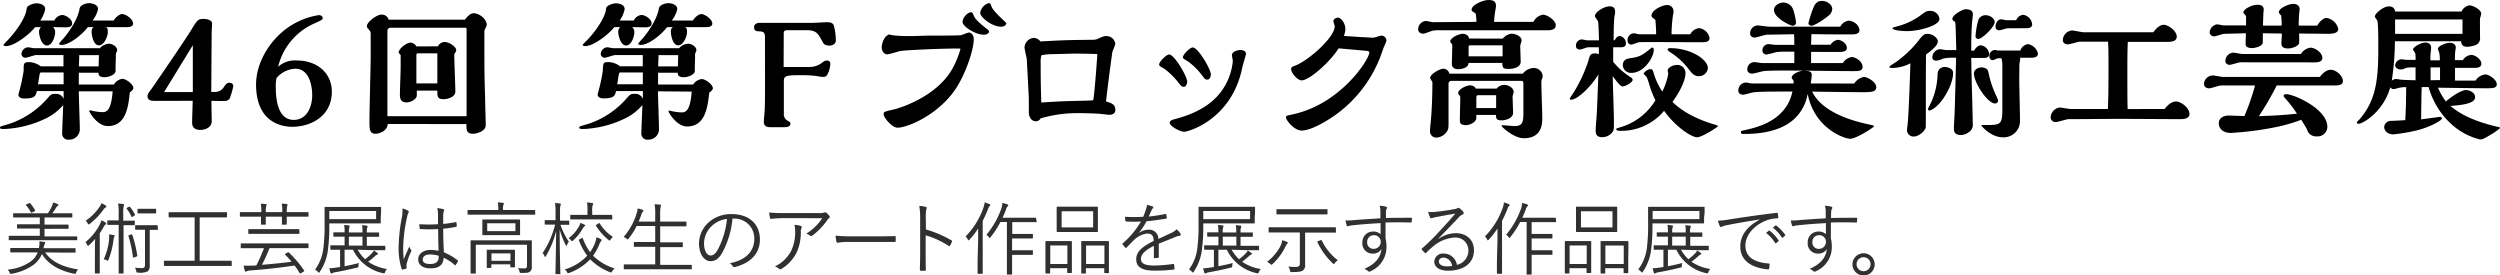
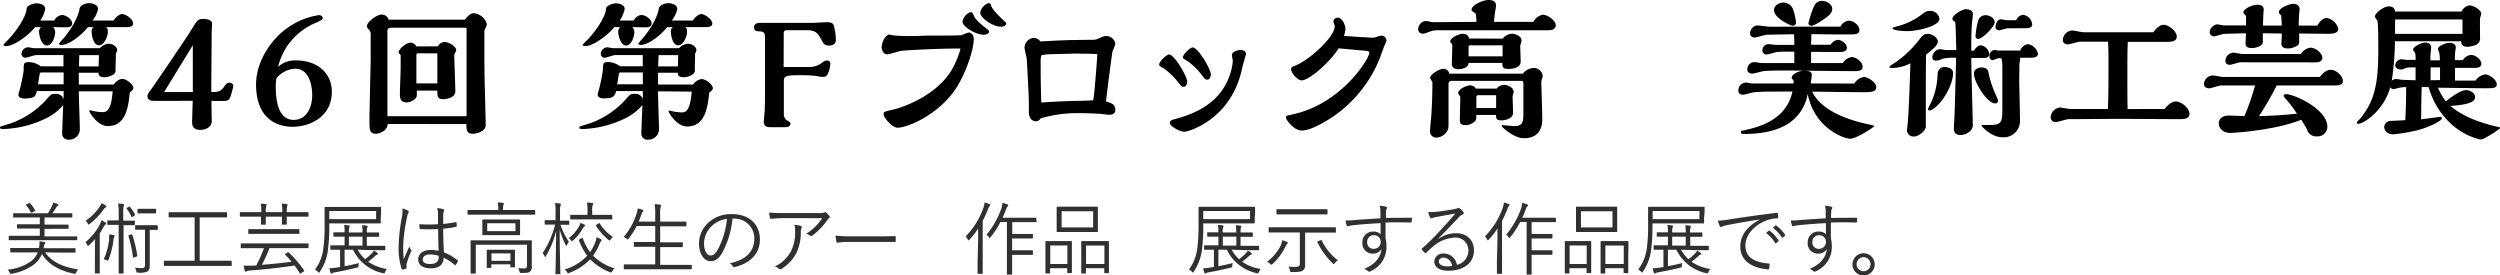
<svg xmlns="http://www.w3.org/2000/svg" viewBox="0 0 634.52 69.85">
  <defs>
    <style>.cls-1{fill:#303030;}</style>
  </defs>
  <g id="レイヤー_2" data-name="レイヤー 2">
    <g id="レイヤー_1-2" data-name="レイヤー 1">
      <path d="M20,23.18c0,1.4.26,8.17.26,9.72a2.68,2.68,0,0,1-2.73,2.55,1.53,1.53,0,0,1-1.75-1.6c0-1,.23-6,.26-7.18a13.39,13.39,0,0,1-4.56,3.46A26.63,26.63,0,0,1,.91,32.75c-.19,0-.91,0-.91-.3S.3,32,.46,32c.34-.11,2.09-.61,2.47-.76a22.32,22.32,0,0,0,8.7-5.81c1.36-1.56,1.4-1.6,2.43-1.6a2,2,0,0,1,2.09,1.29v-2c-2.55,0-4.75,0-6.8,0C9.08,24.35,8.85,25,6.19,25c-1.14,0-1.52-.5-1.52-1a1.64,1.64,0,0,1,.12-.46A46,46,0,0,0,6,18C6,16,6,15.77,7.49,15.77a5.09,5.09,0,0,1,2.84,1.06h5.78c0-1.14,0-1.82,0-2.85l-7,0c-.38,0-2.24.68-2.66.68a1,1,0,0,1-1-.95A1.77,1.77,0,0,1,7.18,12c.19,0,1.18.23,1.41.23H25.34a3.48,3.48,0,0,1,2.24-1.14c.84,0,2.17.65,2.17,1.71,0,0-.3.76-.34.88s0,.15,0,.64c0,.08-.08,2.43-.08,2.89V18c0,1-1.78,1.6-2.81,1.6-1.4,0-1.52-.61-1.52-1.14H20v3h8.89A3.16,3.16,0,0,1,31,20c1,0,2.85,1.4,2.85,2.35,0,.19-.15.57-.91,1.1C32.56,27.51,31.8,32,27.36,32c-2.06,0-3.8-2.13-4.53-3.42,0-.08-.19-.3-.19-.38S22.72,28,23,28a12.18,12.18,0,0,0,3,.46c.91,0,2.21-.15,2.59-5.28ZM13.45,6.88A1.69,1.69,0,0,1,14,8.21c0,.91-.68,3.34-2.09,3.34s-2-2.58-2-3.49a1.65,1.65,0,0,1,.49-1.18H8.93c-1.6,2-5.32,4.82-7.41,4.82-.19,0-.65-.07-.65-.34a14.84,14.84,0,0,1,1.07-1.14c3.27-3.46,4.6-6.5,4.75-7.52.11-.76.15-1,.64-1.26A4,4,0,0,1,9.27.84c.49,0,2.2.19,2.2,1.48a7.68,7.68,0,0,1-1.25,2.89h3.57A2.48,2.48,0,0,1,15.73,3.8c.91,0,2.58,1,2.58,2.13s-1.44,1-1.9,1Zm2.7,14.51v-3l-5.66,0a.44.44,0,0,0-.35.15c-.07.12-.34,1.86-.49,2.85ZM26.82,6.88c.54.26.54.57.54,1.37s-.84,3.26-2.25,3.26-1.86-2.58-1.86-3.45c0-.16,0-1,.61-1.18H22.3c-1.52,2-4.75,4.52-6.65,4.52-.11,0-.68,0-.68-.31a11,11,0,0,1,1.14-1.33c3.61-4.33,4-7.18,4.06-7.37C20.21,1.14,22.08.8,22.64.8s2.25.3,2.25,1.48a7.1,7.1,0,0,1-1.41,2.93h5.36c.45-.73,1.4-1.64,2.16-1.64.92,0,2.78,1.26,2.78,2.4,0,.91-1.22.91-1.67.91ZM25.11,14h-5c0,1.45-.08,1.9-.08,2.85h5Z" />
      <path d="M53.62,23.33h.83A2.64,2.64,0,0,0,56.88,22c.46-.65.73-1,1.33-1s1,.3,1,.91a21.11,21.11,0,0,1-.87,3,1.3,1.3,0,0,1-1.07.69c-.53.07-3,0-3.61,0,0,.8.08,5,.08,5.13,0,1.56-1.56,2.24-2.89,2.24-2.09,0-2.09-1.41-2.09-2s.12-4.21.15-5.39c-2.24,0-9.57.07-10.1,0-.34,0-1.37-.12-1.37-1.14,0-.42.19-.84,1-1.86.27-.38,8.36-12.12,10.26-15.24,1.37-2.24,1.56-2.54,3-2.54.72,0,2.13.26,2.13,1.17,0,.19-.11,2-.11,2.36ZM48.94,11.47l-7.29,11.9h7.29Z" />
      <path d="M75.33,15.35c5.09,0,8.89,3.12,8.89,7.94,0,6.23-5.36,8.89-10.07,8.89-2.28,0-9.16-.83-9.16-10.75,0-4.64,2.43-9,5.05-11.78A18.67,18.67,0,0,1,80.91,3.84c.8,0,1,.53,1,.8s-.23.49-2.32,1.4a16.1,16.1,0,0,0-9,10.91A6.34,6.34,0,0,1,75.33,15.35ZM70,22.19c0,3,.5,8.24,4.56,8.24,3,0,4.68-2.81,4.68-6.34,0-1.79-.53-6.65-4.3-6.65a6.63,6.63,0,0,0-4.75,2.36A9.69,9.69,0,0,0,70,22.19Z" />
      <path d="M118,5c.53-.73,1.37-1.64,2.16-1.64,1.6,0,3.39,1.56,3.39,3,0,.22-.61,1.21-.61,1.48,0,.76,0,3,0,3.26,0,5.63,0,7.76.19,14,0,1.06.15,5.73.15,6.68,0,1.56-2.32,2.17-3.23,2.17-1.67,0-1.67-1-1.67-2.47H98.41c-.15,2-2.54,2.47-3,2.47-1.64,0-1.64-1.06-1.64-3.46,0-2.16.27-12.8.31-15.2,0-1.93,0-4.67,0-6.46a1.56,1.56,0,0,0-.27-1.1c-.61-.68-.68-.76-.68-1.1,0-1.06,2.5-2.92,3.64-2.92A1.78,1.78,0,0,1,98.64,5Zm.42,24.5v-16c0-.8,0-4.79,0-5.66,0-.69,0-.8-.38-.8H99.06a.77.77,0,0,0-.73.83c0,1.52,0,11.48,0,13.87v4.56c0,2,0,2.58,0,3.19Zm-7.26-17.74a1.9,1.9,0,0,1,1.71-1.1c1.14,0,2.92,1.21,2.92,2.05a1,1,0,0,1-.19.57c-.26.38-.3.42-.3.76,0,1.29.27,7.75.27,9.19s-2,1.94-3,1.94C111,25.19,111,24.43,111,23h-5.21V24.2c0,1-1.63,1.79-2.54,1.79-1.75,0-1.75-1.22-1.75-2.21s.19-5.69.19-6.76V14.17c0-.19,0-.23-.12-.34-.34-.34-.38-.38-.38-.53,0-.91,1.94-2.47,3-2.47a1.69,1.69,0,0,1,1.48.95ZM111,21.16V13.53h-4.87a.4.4,0,0,0-.45.38v7.25Z" />
      <path d="M167,23.18c0,1.4.26,8.17.26,9.72a2.68,2.68,0,0,1-2.73,2.55,1.53,1.53,0,0,1-1.75-1.6c0-1,.23-6,.27-7.18a13.59,13.59,0,0,1-4.56,3.46,26.66,26.66,0,0,1-10.56,2.62c-.19,0-.92,0-.92-.3s.31-.42.46-.46c.34-.11,2.09-.61,2.47-.76a22.32,22.32,0,0,0,8.7-5.81c1.37-1.56,1.41-1.6,2.43-1.6a2,2,0,0,1,2.09,1.29v-2c-2.54,0-4.75,0-6.8,0-.27,1.17-.49,1.86-3.15,1.86-1.14,0-1.52-.5-1.52-1a1.63,1.63,0,0,1,.11-.46A45.89,45.89,0,0,0,153,18c.07-2.05.07-2.24,1.52-2.24a5.12,5.12,0,0,1,2.85,1.06h5.77c0-1.14,0-1.82,0-2.85l-7,0c-.38,0-2.24.68-2.66.68a1,1,0,0,1-1-.95A1.76,1.76,0,0,1,154.19,12c.19,0,1.18.23,1.41.23h16.76a3.45,3.45,0,0,1,2.24-1.14c.83,0,2.16.65,2.16,1.71,0,0-.3.76-.34.88s0,.15,0,.64c0,.08-.07,2.43-.07,2.89V18c0,1-1.79,1.6-2.81,1.6-1.41,0-1.52-.61-1.52-1.14h-5v3h8.89a3.17,3.17,0,0,1,2.17-1.4c1,0,2.85,1.4,2.85,2.35,0,.19-.16.57-.92,1.1-.41,4.07-1.17,8.59-5.62,8.59-2.05,0-3.8-2.13-4.52-3.42a1.69,1.69,0,0,1-.19-.38c0-.15.07-.23.3-.23a12.43,12.43,0,0,0,3,.46c.91,0,2.2-.15,2.58-5.28Zm-6.54-16.3A1.69,1.69,0,0,1,161,8.21c0,.91-.68,3.34-2.09,3.34s-2-2.58-2-3.49a1.65,1.65,0,0,1,.49-1.18h-1.48c-1.59,2-5.32,4.82-7.41,4.82-.19,0-.64-.07-.64-.34A14.51,14.51,0,0,1,149,10.22c3.27-3.46,4.6-6.5,4.75-7.52.11-.76.15-1,.65-1.26a4,4,0,0,1,1.93-.6c.5,0,2.21.19,2.21,1.48a7.55,7.55,0,0,1-1.26,2.89h3.58a2.45,2.45,0,0,1,1.93-1.41c.92,0,2.59,1,2.59,2.13s-1.45,1-1.9,1Zm2.7,14.51v-3l-5.66,0a.42.42,0,0,0-.34.15c-.08.12-.34,1.86-.5,2.85ZM173.84,6.88c.53.26.53.57.53,1.37s-.84,3.26-2.24,3.26-1.86-2.58-1.86-3.45c0-.16,0-1,.6-1.18h-1.55c-1.52,2-4.75,4.52-6.65,4.52-.12,0-.69,0-.69-.31a11,11,0,0,1,1.14-1.33c3.61-4.33,4-7.18,4.07-7.37,0-1.25,1.9-1.59,2.47-1.59s2.24.3,2.24,1.48a7,7,0,0,1-1.41,2.93h5.36c.46-.73,1.41-1.64,2.17-1.64s2.77,1.26,2.77,2.4c0,.91-1.21.91-1.67.91ZM172.13,14h-5c0,1.45-.07,1.9-.07,2.85h5Z" />
      <path d="M198.89,17c1,0,5.51,0,6.53,0a5.21,5.21,0,0,0,3-.91c.8-.61,1-.72,1.44-.72a.78.78,0,0,1,.88.87,6.35,6.35,0,0,1-.8,2.78,1.09,1.09,0,0,1-1.07.49,5.93,5.93,0,0,1-1.44-.19,27.66,27.66,0,0,0-4-.23c-3.26,0-4.48,0-4.48,1.33v8.36a1.89,1.89,0,0,0,.76,1.75c.87.49.91.53.91.84,0,.87-1.06.91-1.52.91h-3.65c-1,0-1.59-.38-1.59-1.41,0-.42.23-2.54.23-3,.11-2.36.07-6.54.07-17.71,0-1.67,0-2.12-1.36-2.2-.84,0-1.41-.15-1.41-1.06s.95-1.07,1.21-1.1c.5,0,5.93,0,7,0h6.65c.53,0,3-.16,3.61-.16,1,0,1.48.19,1.75.76a14.79,14.79,0,0,1,.53,3.8c0,1.1-1,1.37-1.63,1.37-1.07,0-1.45-.38-1.71-.91-1.18-2.2-1.6-3-4.14-3h-4.9c-.54,0-.84.23-.84.72Z" />
      <path d="M231.42,9.16c.68,0,3.57-.12,4.18-.12,1.52,0,7.67,0,8.4-.11a16.65,16.65,0,0,1,1.86-.68c.76,0,1.29.75,1.29,1.67,0,2.73-1.94,8.32-4.18,12C238.6,29,230.36,32.41,227.81,32.41c-1.44,0-3.53-2.62-3.53-3.34s0-.69,2.73-1.33c2.17-.54,10.79-3.46,14.67-10.22a23.69,23.69,0,0,0,2.09-5.06c0-.15-.27-.15-.31-.15-4.86,0-13,.38-14.74.61-.57.07-3,.87-3.53.87-.91,0-1.41-1-1.41-1.75s.46-2.81,1.9-3.3C226.79,9.16,230,9.16,231.42,9.16Zm18.31-.35c-2.28,0-5.43-2.16-5.43-3.22s1.25-2.47,2.13-2.47c.34,0,.34,0,.8,1,.22.54.83,1.3,2.88,2.93.69.53.92.68.92,1S250.53,8.81,249.73,8.81Zm1.26-8c.38,0,.45.23.64.8.38,1,1.87,2.39,3,3.49.27.23.76.69.76.84,0,.46-.6.84-1.25.84-2.43,0-5.36-2.44-5.36-3.5A3.14,3.14,0,0,1,251,.76Z" />
      <path d="M283.09,27.93c0,1-1,1.21-1.44,1.21s-2.17-.23-2.55-.26c-2.81-.16-4.59-.16-5.31-.16a32.66,32.66,0,0,0-9.69,1.33,1.33,1.33,0,0,1-1.22.73c-1.1,0-1.75-1.11-1.75-2.25,0-2.09,0-3.8-.07-4.9-.08-1.44-.42-8.36-.46-8.66-.07-.49-.57-2.51-.57-2.93a2.58,2.58,0,0,1,2.39-2.43,2.26,2.26,0,0,1,1.64.91c5.55-.3,6.19-.34,11.93-.41,1.9,0,2.09,0,2.73-.31,1.33-.57,1.49-.64,2-.64a2.26,2.26,0,0,1,2.36,2,20,20,0,0,1-.76,2c0,.12-1,7.15-1.6,12.58C282.18,26.22,283.09,26.48,283.09,27.93ZM273.44,13.6c-1.29,0-4.82.12-6.42.15a13.84,13.84,0,0,0-2.69.27,5.72,5.72,0,0,0-.2,2c0,3,0,4.87.16,10,5.09-.34,6.46-.34,8.93-.42,1.44,0,4.21-.11,4.21-.15.27-.12,1.07-11.13,1.07-11.48a.27.27,0,0,0-.12-.26c-.07,0-2.28-.08-3.3-.08Z" />
-       <path d="M295.5,17.44c-1.17-.65-1.29-.72-1.29-1.1,0-.72,1.86-2.51,2.51-2.51,1.37,0,4.6,5.62,4.6,6.88,0,.38-.19,1.33-.88,1.33-.49,0-.6-.16-1.25-.95A18.22,18.22,0,0,0,295.5,17.44Zm14.4,5.85a15.36,15.36,0,0,0,3-7.79c0-.23-.23-1.29-.23-1.52,0-.8,1.29-1.29,2.2-1.29.72,0,1.37.3,1.37,1.06,0,.08-.91,3.08-1,3.69-2.77,12.92-13.6,16-14.66,16s-3.69-1.4-3.69-2.28c0-.38.42-.68.8-.79,1.18-.31,1.29-.35,2.51-.73C305.31,28,308.19,25.57,309.9,23.29Zm-8.39-7.71c-.91-.53-1.29-.76-1.29-1,0-.76,1.82-2.54,2.5-2.54,1.37,0,4.6,5.54,4.6,6.84,0,.19-.08,1.33-.91,1.33-.46,0-.61-.16-1.22-.95A16.86,16.86,0,0,0,301.51,15.58Z" />
+       <path d="M295.5,17.44c-1.17-.65-1.29-.72-1.29-1.1,0-.72,1.86-2.51,2.51-2.51,1.37,0,4.6,5.62,4.6,6.88,0,.38-.19,1.33-.88,1.33-.49,0-.6-.16-1.25-.95A18.22,18.22,0,0,0,295.5,17.44Zm14.4,5.85a15.36,15.36,0,0,0,3-7.79c0-.23-.23-1.29-.23-1.52,0-.8,1.29-1.29,2.2-1.29.72,0,1.37.3,1.37,1.06,0,.08-.91,3.08-1,3.69-2.77,12.92-13.6,16-14.66,16s-3.69-1.4-3.69-2.28c0-.38.42-.68.8-.79,1.18-.31,1.29-.35,2.51-.73C305.31,28,308.19,25.57,309.9,23.29Zm-8.39-7.71c-.91-.53-1.29-.76-1.29-1,0-.76,1.82-2.54,2.5-2.54,1.37,0,4.6,5.54,4.6,6.84,0,.19-.08,1.33-.91,1.33-.46,0-.61-.16-1.22-.95A16.86,16.86,0,0,0,301.51,15.58" />
      <path d="M345.52,9.42c.8,0,2.32.15,3,.15.34,0,1.78-.53,2.12-.53a1.3,1.3,0,0,1,1.26,1.29,9.26,9.26,0,0,1-.61,1.45c-.19.53-1,2.81-1.18,3.23a32.58,32.58,0,0,1-11.66,14.51c-.5.34-5.28,3.61-8.06,3.61-2,0-4-2.73-4-3.27s.07-.45,2.05-.91c12.08-2.77,19.11-14,19.11-15.61,0-.35-.46-.42-1-.46l-6.8-.61c-2.09,3.38-7.41,8.13-9.39,8.13-1.06,0-2.66-1.9-2.66-2.85,0-.49.19-.57,1.07-.91,3.57-1.4,10-7.26,10-9.95,0-.23-.34-1.1-.34-1.26,0-.6.68-.95,1.1-.95,1,0,1.94,1.64,1.94,2.85a5.59,5.59,0,0,1-.38,1.79Z" />
      <path d="M374.72,5.55c0-.53,0-.8-.15-1.94,0-.15-.08-.23-.31-.38-.61-.38-.76-.46-.76-.76,0-1.22,2.89-2.47,4.33-2.47,1.22,0,1.87.42,1.87,1.48a7.68,7.68,0,0,1-.12.88,27.85,27.85,0,0,0-.38,3.19c3.16,0,6.92,0,10,0a3.28,3.28,0,0,1,2.43-1.82c1,0,3.23,1.36,3.23,2.69,0,1.14-1.25,1.26-2.05,1.26l-15.58,0H365.6a10.6,10.6,0,0,0-1.79.08c-.38,0-2.12.79-2.54.79-.76,0-1.33-.38-1.33-1.14a2.14,2.14,0,0,1,2-2.09c.23,0,1.45.31,1.75.31ZM386.5,18.69a3.78,3.78,0,0,1,2.69-1.44,2.29,2.29,0,0,1,2.36,2,2.19,2.19,0,0,1-.11.6,2.55,2.55,0,0,0-.23,1.18c0,1.26.23,7.52.23,9,0,1.21,0,5.05-4.68,5.05-2.54,0-5.62-2.85-5.62-3.11s.11-.19.27-.19c.41,0,2.54.22,3,.22,2,0,2.24-1,2.24-3.3V21.16c0-.38-.16-.64-.54-.64H368.3a.7.7,0,0,0-.65.64c0,.23,0,9.12,0,9.84,0,1.52,0,1.83-.57,2.59a3.35,3.35,0,0,1-2.43,1.33,1.58,1.58,0,0,1-1.71-1.56c0-.61.31-3.5.34-4.18.16-2.28.27-5.36.27-7.64a4.57,4.57,0,0,0,0-.64c0-.19-.57-.91-.57-1.1,0-1,2.47-2.36,3.38-2.36a1.57,1.57,0,0,1,1.49,1.25ZM381.41,9.8a3.3,3.3,0,0,1,2.31-1.25c.73,0,2.47.57,2.47,1.71,0,.23-.34,1.18-.34,1.4,0,.57.11,3.35.11,4,0,1.41-1.78,1.83-3,1.83-1.55,0-1.59-.31-1.67-1.52h-8.55c-.07,1.21-1.59,1.59-2.7,1.59-.75,0-1.55-.34-1.55-1.33,0-.26.11-3.95.11-4.56,0-.3,0-.38-.15-.57s-.38-.41-.38-.53c0-1,2.24-2,3.19-2,.08,0,1.41,0,1.6,1.21Zm-1.56,12.69a2.58,2.58,0,0,1,1.94-.95c.87,0,2.39.65,2.39,1.79,0,.15-.27,1-.27,1.14,0,.57.12,3.49.12,4.18,0,1.56-2.28,1.9-2.89,1.9-1.37,0-1.44-.5-1.44-1.37h-5v.72c0,1.18-1.75,1.86-2.62,1.86-1.56,0-1.56-.68-1.56-1.29,0-.8.11-4.79.11-5.7a.56.56,0,0,0-.15-.45c-.34-.5-.38-.54-.38-.73,0-.94,2.13-1.93,3-1.93.15,0,1.18.07,1.44.83Zm1.52-8.2V11.51h-8.21c-.23,0-.42.08-.42.34v2.44Zm-1.64,13.14c0-1.56,0-2.32,0-3.27h-4.6c-.27,0-.42.27-.42.54v2.73Z" />
-       <path d="M409.44,15.69a18.75,18.75,0,0,0,4.56,4c.38.27.38.53.38.57,0,.65-1.86,1.67-2.5,1.67s-1.34-1-2.55-2.58c0,1.63.3,9.72.3,11.55s0,2.16-.45,2.73a3.25,3.25,0,0,1-2.55,1.18c-1.63,0-1.63-1.06-1.63-1.78s.23-3.35.26-4c.08-1.29.12-2.16.42-10.14-2,3.31-5.39,6.42-6.91,6.42-.23,0-.35-.11-.35-.3a3.94,3.94,0,0,1,.38-.61,36.22,36.22,0,0,0,4.3-8.85c.45-1.6.53-2,1.86-2,.11,0,.68.15.84.19V12h-2.74c-.3,0-1.71.57-2,.57-.61,0-1.07-.27-1.07-.92A1.56,1.56,0,0,1,401.46,10c.19,0,1.14.23,1.37.23h3c0-.91-.12-4.37-.23-4.82-.08-.19-.8-1.07-.8-1.3,0-1.06,2.32-2.5,3.72-2.5,1.1,0,1.41.57,1.41,1.44a4.31,4.31,0,0,1-.15,1c-.19.79-.23,5.31-.23,6.15h.3c.31-.65.76-1.06,1.22-1.06A1.86,1.86,0,0,1,412.67,11c0,.83-.61,1-1.29,1h-1.94ZM434.82,31.5c.54.15,1.22.38,1.22.53s-4,2.81-5.32,2.81-5.36-2.51-8.36-6.72a14.17,14.17,0,0,1-10.83,5.09c-.3,0-1.33,0-1.33-.38,0-.23.12-.23,1.18-.57a15.5,15.5,0,0,0,8.78-6.8,23.88,23.88,0,0,1-1.64-4.3c-.11-.34-.3-.95-.53-1.48,0-.19-.8-.8-.8-1,0-.34,1.11-1.14,1.68-1.14s.68.46.79.8a16.56,16.56,0,0,0,2.25,4.9,16.92,16.92,0,0,0,1.51-4.48c0-.11-.15-.72-.15-.84,0-.83,1.45-1.44,2.32-1.44a2.07,2.07,0,0,1,2.2,2.09c0,1.41-.83,3.84-3.3,7.29C428.06,29.45,433.57,31.12,434.82,31.5ZM419.4,12.08c.34,0,.34.46.34.61,0,1.82-2.43,5.81-5.7,5.81a2.06,2.06,0,0,1-2.16-1.9c0-1.63,1.32-1.74,2.12-1.86,2.32-.34,2.89-.8,5-2.47A.5.5,0,0,1,419.4,12.08ZM429,8.7a3,3,0,0,1,2.24-1.56,3.07,3.07,0,0,1,2.66,2.51c0,1-1.18,1.06-1.59,1.06h-3.39c-2.05,0-12.23-.07-12.84,0-.3,0-1.71.61-2,.61a1,1,0,0,1-1-1.1,1.71,1.71,0,0,1,1.64-1.78c.19,0,1.1.26,1.33.26h4.29c0-1.48-.15-3.27-.19-3.65-.08-.11-.61-.45-.72-.57a.66.66,0,0,1-.27-.53c0-1.33,2.66-2.66,3.88-2.66a1.56,1.56,0,0,1,1.71,1.64,3.45,3.45,0,0,1-.12.83,36.16,36.16,0,0,0-.38,4.94Zm2.24,10.64c-1.25,0-1.82-.72-2.58-1.71a17.74,17.74,0,0,0-4.18-4c-.84-.53-1.22-.84-1.22-1,0-.41.42-.41.69-.41,5,0,9.53,2.77,9.53,5.13A2.32,2.32,0,0,1,431.25,19.34Z" />
      <path d="M470.62,21.2a3.73,3.73,0,0,1,2.43-1.67c1,0,3.16,1.33,3.16,2.58s-1.3,1.29-3.5,1.29c-1.82,0-10.75-.11-12.77-.15,2.74,5.78,11.78,7.75,14.33,8.32,1.25.27,1.37.31,1.37.5s-4.45,3.15-6.08,3.15c-1.3,0-9-2.47-10.76-11.4a11.13,11.13,0,0,1-5,7.6C450,33.82,445.09,34,442.5,34c-.22,0-.64,0-.64-.42s.15-.34,1.56-.69c2.77-.64,10-2.39,11.51-9.65h-3.27c-1.25,0-5.24,0-6.53.19-.38,0-2.25.61-2.7.61-.27,0-1.22-.08-1.22-1a2,2,0,0,1,1.9-2.09c.23,0,1.33.23,1.6.23h10.52l0-.64c0-.12-.49-.65-.49-.8,0-.88,1.82-1.79,3.11-1.79s2,.23,2,1.07c0,.3-.23,1.82-.27,2.16ZM467.73,16A3.19,3.19,0,0,1,470,14.48c1,0,2.74,1.14,2.74,2.47,0,1.1-1,1.1-2.59,1.1-2.62,0-14.47-.15-16.49-.15-3.72,0-5.62.07-6.07.15s-2.44.64-2.89.64-1.22-.22-1.22-1.06a1.8,1.8,0,0,1,1.86-1.86c.27,0,1.52.23,1.83.23h8.24c0-.42,0-2.44,0-2.89h-2.28a20.62,20.62,0,0,0-2.28.11,24,24,0,0,1-2.43.61,1,1,0,0,1-1.1-1,1.55,1.55,0,0,1,1.56-1.63c.26,0,1.59.19,1.9.19h4.63c0-.84,0-1.9-.08-2.7l-6.91.12c-.46,0-2.58.72-3.08.72s-1.14-.31-1.14-.95a2,2,0,0,1,1.9-2.13c.42,0,2.36.31,2.81.31,1.49.07,2.09,0,7,0h11.17a2.87,2.87,0,0,1,2.12-1.52c1.11,0,2.74,1.07,2.74,2.44,0,.94-1.06,1.06-2.09,1.06-2.51,0-5.85,0-10.11-.08,0,1.1-.07,1.9-.07,2.7h4.94a2.68,2.68,0,0,1,1.82-1.25c.84,0,2.32.87,2.32,2.05,0,.87-.95.95-1.29,1-.54.07-6.54,0-7.79,0,0,.87,0,1.93,0,2.85ZM455,6.54c-.53,0-4.75-1.94-4.75-4,0-1.17,1.37-1.9,2.4-1.9a2.67,2.67,0,0,1,2.43,1.68,14.63,14.63,0,0,1,.76,3.38A.81.81,0,0,1,455,6.54Zm9.35-2.78c-1.29,1.18-3.91,2.78-4.6,2.78-.3,0-.76-.23-.76-.65a30.73,30.73,0,0,1,1.22-3.84c.42-1,.91-1.82,2.24-1.82s2.59,1,2.59,2A2.26,2.26,0,0,1,464.35,3.76Z" />
      <path d="M488.79,20.75V32.18c-.11,1.14-1.9,2.47-3,2.47A1.64,1.64,0,0,1,484,33.06c0-.27.19-1.52.19-1.79.27-2.43.57-11.78.69-15.2a10.47,10.47,0,0,1-4.45,1.18c-.42,0-.87,0-.87-.23s.15-.3,1.67-1.29a27.38,27.38,0,0,0,5.59-5.28c1.21-1.56,1.48-1.86,2.5-1.86s2.51.95,2.51,1.93-1.25,2-3,3.35C488.83,16.07,488.79,18.54,488.79,20.75ZM484,7.9c-1.56,0-3.65-.26-3.65-.72,0-.15.07-.19,1-.45a17.39,17.39,0,0,0,6.43-3.08c.94-.69,1.21-.88,2-.88a2.3,2.3,0,0,1,2.47,2.06C492.21,6.5,487.12,7.9,484,7.9Zm5.35,19.68c0-.07.8-1.55.91-1.86a18.86,18.86,0,0,0,1.52-6.95A1.76,1.76,0,0,1,493.54,17c.42,0,2.17.19,2.17,1.52,0,3.22-3.16,8.51-5.78,9.49A.43.43,0,0,1,489.32,27.58Zm11-11.32c0,2.4.35,13,.35,15.09a2.2,2.2,0,0,1-.95,2.16,3.58,3.58,0,0,1-2.06.76c-1.78,0-1.78-1.14-1.78-1.78,0-.16.11-2.51.15-2.89.11-2.13.38-13.68.42-14.93a12.92,12.92,0,0,0-3.27.19,5.41,5.41,0,0,1-1.71.53c-.95,0-1.06-.5-1.06-.91a2.16,2.16,0,0,1,1.9-2c.26,0,1.44.23,1.67.23s1.67,0,2.51,0c-.16-5.85-.16-6.34-.27-6.91a.52.52,0,0,0-.3-.46.57.57,0,0,1-.42-.57c0-1,2.66-2.43,3.3-2.43.88,0,1.9.23,1.9,1.25,0,.31-.15,1.64-.19,1.9-.22,2.51-.22,5.28-.22,7.37H501c.26-.38.91-1.36,1.71-1.36a2.46,2.46,0,0,1,2.16,2.2c0,1-.87,1-1.56,1h-3Zm6.77,9.39a.69.69,0,0,1-.8.6c-1.86,0-5.32-5.24-5.32-7.67,0-.91,1.1-1.48,1.94-1.48a2.59,2.59,0,0,1,1.06.26c.49.23.57.38.91,2.06a27.21,27.21,0,0,0,1.67,4.74c.5,1.07.54,1.18.54,1.37ZM502.13,9.88a.65.65,0,0,1-.72-.69,18.19,18.19,0,0,1,.79-4.33,2,2,0,0,1,1.79-1c1.18,0,2.28.92,2.28,1.71C506.27,6.84,503.08,9.88,502.13,9.88Zm10.37,10.3c0,1.63.19,8.81.19,10.29a4.14,4.14,0,0,1-4.48,4.37c-2.74,0-5.29-2.73-5.29-3,0-.08,0-.12.16-.12l1.63,0c3,0,3.5-.3,3.5-3.84V16.57a6.92,6.92,0,0,0-.23-1.79l-.8,0c-.23,0-1.18.49-1.37.49a.86.86,0,0,1-.87-1,1.45,1.45,0,0,1,1.37-1.59c.15,0,.76.15.91.15h5.55a2.46,2.46,0,0,1,1.9-1.63,3.14,3.14,0,0,1,2.58,2.39c0,1.06-1.29,1.06-1.83,1.06h-2.77c.08.08.08.12.08.38s-.19,1.07-.19,1.26Zm-2.93-13c-.34,0-1.78.5-2.09.5-.57,0-1-.23-1-.88s.38-1.9,1.48-1.9c.19,0,1.1.23,1.29.23h2.47a2.17,2.17,0,0,1,1.75-1.37,2.7,2.7,0,0,1,2.31,2.4c0,.94-.94,1-1.63,1Z" />
      <path d="M549.4,27.66c.42-.53,1.52-1.9,2.89-1.9s3.42,1.71,3.42,3.12S554,30.24,553,30.24c-2.35,0-11.7-.07-15.31-.07-3,0-8.51.07-12.69.07-.45,0-2.66.73-3.19.73a1.2,1.2,0,0,1-1.33-1.14,2.62,2.62,0,0,1,2.4-2.55c.11,0,2.24.38,2.66.38H535c.15-3.84.15-6.65.15-11,0-3.08,0-4.33-.11-6.08h-7.14c-.46,0-2.55.68-3.08.68s-1.26-.3-1.26-1.06a2.56,2.56,0,0,1,2.32-2.47c.42,0,2.55.46,3,.46h17.63c.65-.8,1.52-1.9,2.66-1.9s3.31,1.56,3.31,3-1.94,1.33-2.59,1.33h-9.84c-.07,1.9-.11,3.34-.11,6.5v3.27c0,2.12,0,4.78.07,7.29Z" />
      <path d="M563.72,21.69c-.49,0-2.55.73-3,.73-.69,0-1.33-.34-1.33-1.14a2.28,2.28,0,0,1,2.24-2.13c.42,0,2.2.38,2.58.38h24.58c.38-.49,1.41-1.82,2.78-1.82s3.08,1.55,3.08,2.88c0,1.07-1.3,1.1-2.06,1.1H577.85a77.66,77.66,0,0,1-4.52,7.79c2-.07,5.93-.19,9.65-.64a31.48,31.48,0,0,0-3.23-4.18.6.6,0,0,1-.15-.38c0-.38.65-.38.72-.38,1.75,0,10.38,3.65,10.38,8.32a2.47,2.47,0,0,1-2.7,2.39,2.34,2.34,0,0,1-2.43-1.67c0-.11-.46-.87-1.49-2.54a41.24,41.24,0,0,1-5.73,1.71,79.05,79.05,0,0,1-12.2,1.63c-1.63,0-3-.87-3-2.47,0-1.22,1.1-1.94,2.51-1.94.64,0,3.42.12,4,.12a60.93,60.93,0,0,0,2.69-7.76Zm10.6-13.25V10.9c-.27.88-1.9,1.3-2.74,1.3-.37,0-1.63,0-1.63-1.07,0-.42.08-2.32.08-2.69l-5.51.15c-.42,0-2.13.64-2.51.64a1.11,1.11,0,0,1-1.18-1,2.21,2.21,0,0,1,1.9-2.05c.27,0,1.41.26,1.64.26h5.7c0-1.18,0-1.9,0-2.28,0-.19-.69-.8-.69-.95,0-.95,2.24-2,3.54-2s1.63.53,1.63,1.29a5.44,5.44,0,0,1-.08.72c0,.42-.11,2.66-.11,3.27h4.75a18.39,18.39,0,0,0-.15-2.58c-.53-.57-.57-.61-.57-.84,0-1,2.58-2.09,3.61-2.09.87,0,1.67.38,1.67,1.41a5.23,5.23,0,0,1-.08.64,30.48,30.48,0,0,0-.15,3.46h4.71c.8-1.4,1.79-1.94,2.32-1.94a3.66,3.66,0,0,1,3,2.78c0,1.25-1.78,1.25-2.77,1.25s-6.16-.07-7.18-.07a19,19,0,0,1,0,2.5c-.19.69-1.75,1.29-2.77,1.29-.38,0-1.71,0-1.71-1.21,0-.42.11-2.21.11-2.58Zm-5.7,7.37c-.42,0-2.28.64-2.66.64-.76,0-1.14-.42-1.14-1a2.14,2.14,0,0,1,2-2.09c.38,0,1.94.34,2.28.34H584a3.3,3.3,0,0,1,2.43-1.6c1.22,0,3,1.33,3,2.59s-1.79,1.14-2.32,1.14Z" />
      <path d="M610.58,22.11a7.14,7.14,0,0,0-1.55.16c-.19,0-1.22.34-1.45.34a1,1,0,0,1-.91-.46c-1.71,6.16-6.91,9.27-8.09,9.27a.34.34,0,0,1-.38-.38c0-.15.57-.64.68-.76,3.8-4.48,4.75-9,4.75-17.55v-1c0-1.48,0-5-.19-6.31,0-.19-.68-1-.68-1.21,0-.84,2.24-2.59,3.49-2.59,1.52,0,1.6,1,1.64,1.3h16.87a2.67,2.67,0,0,1,2-1.56c.91,0,3,1.1,3,2.13,0,.19-.27,1-.31,1.21s0,4.56,0,4.75a1.84,1.84,0,0,1-1.44,2.09,7.23,7.23,0,0,1-1.71.34c-1.56,0-1.6-.91-1.64-1.4H607.85a69.15,69.15,0,0,1-.8,10,1.68,1.68,0,0,1,1.1-.42,10.6,10.6,0,0,1,1.14.15c.5.08,3.76.16,3.8.16V17.1c-2.13,0-2.28.07-2.7.26a2.07,2.07,0,0,1-1.06.27c-.83,0-1.41-.49-1.41-1.06a1.66,1.66,0,0,1,1.75-1.52c.19,0,1,.15,1.18.15h2.24a9.08,9.08,0,0,0-.07-1.6c0-.19-.57-.87-.57-1,0-.69,2-1.79,3.11-1.79s1.48.61,1.48,1.37c0,.3-.19,1.78-.19,2.13v1h2.4a9.39,9.39,0,0,0-.12-1.75c0-.19-.38-1-.38-1.14,0-.72,2-1.56,3-1.56.11,0,1.55,0,1.55,1.22a1.76,1.76,0,0,1-.07.45,16.13,16.13,0,0,0-.15,2.74h2a2.8,2.8,0,0,1,2.13-1.33c1,0,2.58,1.06,2.58,2.28,0,.57-.53,1-1.4,1h-5.29v3.23l5.21,0a3.48,3.48,0,0,1,2.47-1.56c1,0,2.92,1.33,2.92,2.51,0,1-1,1-2.92,1-1.71,0-10.11-.11-12-.15a15.81,15.81,0,0,0,2,3.49c.64-.53,3.53-2.88,5.16-2.88.84,0,2.25.68,2.25,1.7,0,.65,0,1.94-6.24,2.32,3.73,3.27,9.31,4.68,12,5.32.16,0,.61.15.61.27s-1.37,1.1-1.75,1.33c-2.39,1.44-2.66,1.59-3.38,1.59A16.69,16.69,0,0,1,622.74,32a19.92,19.92,0,0,1-6.34-9.91c-.5,0-1.37,0-1.75,0-.08,2.13-.08,2.74-.15,8.21.53-.08,4.67-.61,4.75-.65.42,0,.53.27.53.42,0,.46-2.74,2.05-6,2.93a45.13,45.13,0,0,1-6.3,1.1c-1.75,0-2.36-1.14-2.36-1.9a1.71,1.71,0,0,1,1.6-1.52c.57,0,3.45-.15,3.76-.19.19-3.76.19-4.6.23-8.4ZM625,8.59V4.94H607.89c0,1.44,0,2.43,0,3.65Zm-5.7,11.74V17.1h-2.4v3.27Z" />
      <path class="cls-1" d="M11.46,64.06c1.6,2.39,4.6,3.77,8.38,4.31a2.19,2.19,0,0,0-.5.78c-.18.38-.18.4-.56.32-3.24-.66-6.42-2.12-8.12-5a7,7,0,0,1-2.1,2.71A13.4,13.4,0,0,1,3,69.47c-.38.08-.4.08-.56-.3a2.53,2.53,0,0,0-.5-.74,11.83,11.83,0,0,0,5.86-2.08,5,5,0,0,0,1.76-2.29H5.46c-1.94,0-2.58,0-2.7,0s-.16,0-.16-.16v-.8c0-.14,0-.16.16-.16s.76,0,2.7,0H9.88A5.26,5.26,0,0,0,10,61.26a11.06,11.06,0,0,1,1.14.14c.18,0,.32.1.32.22a.62.62,0,0,1-.14.34A4.23,4.23,0,0,0,11.06,63h5.26c1.94,0,2.58,0,2.7,0s.16,0,.16.16v.8c0,.14,0,.16-.16.16s-.76,0-2.7,0Zm8.14-3.28c0,.16,0,.18-.18.18s-.72,0-2.62,0H5c-1.88,0-2.52,0-2.62,0s-.16,0-.16-.18V60c0-.14,0-.16.16-.16s.74,0,2.62,0H10.1V58H7.28c-2,0-2.7,0-2.82,0s-.14,0-.14-.16v-.76c0-.14,0-.16.14-.16s.8,0,2.82,0H10.1V55.2H6.3c-2,0-2.68,0-2.8,0s-.16,0-.16-.16v-.76c0-.14,0-.16.16-.16s.76,0,2.8,0h5.88a17,17,0,0,0,1-1.8,3.55,3.55,0,0,0,.3-.92,7.16,7.16,0,0,1,1.12.38c.16.08.22.12.22.24s-.06.18-.18.24a1.1,1.1,0,0,0-.36.38c-.24.4-.6,1-1,1.48h2.14c2,0,2.66,0,2.78,0s.16,0,.16.16v.76c0,.14,0,.16-.16.16s-.76,0-2.78,0H11.3V57h3.14c2,0,2.7,0,2.8,0s.16,0,.16.16v.76c0,.14,0,.16-.16.16s-.78,0-2.8,0H11.3v1.92h5.5c1.9,0,2.52,0,2.62,0s.18,0,.18.16ZM7.32,51.6c.2-.1.24-.08.34,0a10,10,0,0,1,1.22,1.72c.08.16.08.2-.16.32l-.52.26c-.26.12-.3.14-.38,0a7.14,7.14,0,0,0-1.16-1.74c-.12-.14-.12-.22.12-.32Z" />
      <path class="cls-1" d="M24.1,63.1c0-.74,0-1.7.06-2.46a19.79,19.79,0,0,1-1.58,1.6c-.1.1-.18.16-.24.16s-.14-.08-.2-.22a2.13,2.13,0,0,0-.46-.72,14,14,0,0,0,3.68-4.56,5,5,0,0,0,.38-1,7.44,7.44,0,0,1,1,.56c.14.1.22.18.22.28s-.06.16-.18.24a1.69,1.69,0,0,0-.46.58,17.26,17.26,0,0,1-1,1.66v7.45c0,1.74,0,2.48,0,2.58s0,.16-.16.16h-.92c-.14,0-.16,0-.16-.16s0-.84,0-2.58Zm2.72-10.46a1.8,1.8,0,0,0-.5.48,17.86,17.86,0,0,1-3.54,3.7c-.14.1-.22.16-.28.16s-.14-.1-.24-.28a2.34,2.34,0,0,0-.52-.68,13.1,13.1,0,0,0,3.56-3.56,2.78,2.78,0,0,0,.44-.9,7.42,7.42,0,0,1,1.06.58c.14.1.2.18.2.28S26.94,52.58,26.82,52.64ZM29,60.14a2,2,0,0,0-.2.78,20.38,20.38,0,0,1-1.26,5c-.06.18-.1.25-.18.25a.8.8,0,0,1-.26-.11,2.45,2.45,0,0,0-.78-.23,16.29,16.29,0,0,0,1.36-4.91,8.5,8.5,0,0,0,0-1.42,9.73,9.73,0,0,1,1.14.16c.2,0,.26.1.26.22A.53.53,0,0,1,29,60.14ZM34.2,57c0,.14,0,.16-.16.16s-.54,0-2.08,0h-.6v8.65c0,2.32,0,3.34,0,3.46s0,.16-.16.16h-.92c-.14,0-.16,0-.16-.16s0-1.14,0-3.44V57.08h-.62c-1.54,0-2,0-2.1,0s-.16,0-.16-.16v-.82c0-.14,0-.16.16-.16s.56,0,2.1,0h.62v-1.7a14,14,0,0,0-.14-2.58,10.36,10.36,0,0,1,1.28.12c.14,0,.24.08.24.16a1.66,1.66,0,0,1-.1.36,7.29,7.29,0,0,0-.12,1.92V56H32c1.54,0,2,0,2.08,0s.16,0,.16.16Zm-1.5-4.5c.16-.08.2-.1.28,0a9.25,9.25,0,0,1,1.26,1.94c.06.12,0,.18-.12.28l-.4.26c-.24.16-.28.18-.36,0a9.66,9.66,0,0,0-1.2-2c-.1-.12-.08-.16.1-.26Zm.62,7c.18-.06.22,0,.26.1a32,32,0,0,1,1.26,5.26c0,.14,0,.18-.2.26l-.56.2c-.26.1-.32.1-.34-.08a29.49,29.49,0,0,0-1.14-5.32c0-.14,0-.16.18-.24Zm6.76-1.34c0,.16,0,.18-.16.18s-.46,0-1.78,0H38v5.94c0,1.38,0,2.3,0,3.15a1.67,1.67,0,0,1-.54,1.46,4.6,4.6,0,0,1-2.4.3c-.4,0-.4,0-.48-.42a3.84,3.84,0,0,0-.32-.84,16.2,16.2,0,0,0,1.8.12c.46,0,.74-.2.74-.82V58.3h-.54c-1.3,0-1.68,0-1.78,0s-.18,0-.18-.18v-.8c0-.14,0-.16.18-.16s.48,0,1.78,0h1.82c1.32,0,1.69,0,1.78,0s.16,0,.16.16ZM39.62,54c0,.14,0,.16-.14.16s-.42,0-1.56,0h-1.3c-1.16,0-1.46,0-1.56,0s-.16,0-.16-.16v-.84c0-.14,0-.16.16-.16s.4,0,1.56,0h1.3c1.14,0,1.44,0,1.56,0s.14,0,.14.16Z" />
      <path class="cls-1" d="M58.82,67.33c0,.14,0,.16-.16.16s-.74,0-2.64,0H44.4c-1.9,0-2.54,0-2.64,0s-.16,0-.16-.16v-1c0-.14,0-.16.16-.16s.74,0,2.64,0h5v-11H45.74c-2,0-2.68,0-2.78,0s-.16,0-.16-.16v-1c0-.14,0-.16.16-.16s.76,0,2.78,0h8.94c2,0,2.66,0,2.78,0s.16,0,.16.16v1c0,.14,0,.16-.16.16s-.76,0-2.78,0h-4v11H56c1.9,0,2.54,0,2.64,0s.16,0,.16.16Z" />
      <path class="cls-1" d="M78.3,54.82c0,.16,0,.18-.16.18s-.74,0-2.62,0H72.78v.14c0,1.16,0,1.62,0,1.72s0,.16-.16.16h-.9c-.14,0-.16,0-.16-.16s0-.56,0-1.72V55H67.46v.16c0,1.14,0,1.58,0,1.7s0,.16-.16.16h-.9c-.14,0-.16,0-.16-.16s0-.56,0-1.7V55H63.66c-1.88,0-2.52,0-2.62,0s-.16,0-.16-.18V54c0-.14,0-.16.16-.16s.74,0,2.62,0h2.66a11.12,11.12,0,0,0-.12-2.14,8.77,8.77,0,0,1,1.22.1c.18,0,.26.1.26.2a.79.79,0,0,1-.1.28,5.15,5.15,0,0,0-.12,1.48v.08h4.18a11.23,11.23,0,0,0-.12-2.16,9.3,9.3,0,0,1,1.24.12c.12,0,.22.08.22.18a.86.86,0,0,1-.08.28,6,6,0,0,0-.12,1.52v.06h2.74c1.88,0,2.5,0,2.62,0s.16,0,.16.16Zm0,8c0,.14,0,.16-.16.16s-.74,0-2.64,0H68.4a40.45,40.45,0,0,1-1.92,4.23c2.62-.2,5.38-.5,7.52-.78-.48-.58-1-1.17-1.6-1.75-.1-.1-.12-.16.12-.3l.44-.28c.2-.12.24-.14.36,0a27.5,27.5,0,0,1,3.86,4.53c.08.12.06.18-.14.3l-.58.38a.55.55,0,0,1-.26.12c-.06,0-.08,0-.14-.12a21.65,21.65,0,0,0-1.3-1.92c-3.4.52-7.62,1-11.22,1.26a2.37,2.37,0,0,0-.82.16c-.14.06-.22.14-.32.14s-.2-.06-.26-.24c-.12-.4-.22-.84-.32-1.28.82,0,1.46,0,2.06,0l1.18-.06A41.36,41.36,0,0,0,67,63h-3.1c-1.9,0-2.52,0-2.64,0s-.16,0-.16-.16v-.9c0-.14,0-.16.16-.16s.74,0,2.64,0H75.5c1.9,0,2.52,0,2.64,0s.16,0,.16.16ZM76,59.22c0,.12,0,.14-.16.14s-.8,0-2.82,0H66c-2,0-2.7,0-2.8,0s-.18,0-.18-.14v-.9c0-.14,0-.16.18-.16s.78,0,2.8,0h7c2,0,2.7,0,2.82,0s.16,0,.16.16Z" />
      <path class="cls-1" d="M96.64,55.22c0,.94,0,1.22,0,1.32s0,.16-.16.16-.82,0-2.84,0H83.58v.76a44.84,44.84,0,0,1-.34,5.92,12.66,12.66,0,0,1-2.06,5.59c-.1.18-.16.26-.22.26s-.12-.08-.24-.2a2.85,2.85,0,0,0-.76-.6,11.31,11.31,0,0,0,2.12-5.49,46.5,46.5,0,0,0,.3-6.3c0-2.72,0-3.84,0-3.94s0-.18.16-.18.84,0,2.84,0h8.34c2,0,2.74,0,2.84,0s.16,0,.16.18,0,.38,0,1.32Zm-1.18-1.66H83.58v2.06H95.46Zm-4.68,9.82a9.77,9.77,0,0,0,1.88,2.41,12.08,12.08,0,0,0,1.68-1.47,2.82,2.82,0,0,0,.54-.72,6.71,6.71,0,0,1,.88.58c.12.1.18.16.18.24s-.08.16-.2.2a1.87,1.87,0,0,0-.62.44,20.08,20.08,0,0,1-1.68,1.37,11.45,11.45,0,0,0,4.78,1.84,2.23,2.23,0,0,0-.46.74c-.16.4-.18.42-.58.32a10.94,10.94,0,0,1-7.58-5.95H87.46v4.19c1.22-.24,2.58-.52,3.64-.82a3.5,3.5,0,0,0-.12.66c0,.44,0,.44-.4.52-1.76.44-3.92.9-5.54,1.18a1.76,1.76,0,0,0-.66.2.59.59,0,0,1-.26.12c-.08,0-.16,0-.22-.2-.12-.36-.22-.72-.32-1.14a12.26,12.26,0,0,0,1.66-.16l1.08-.16V63.38l-2.34,0c-.12,0-.14,0-.14-.16v-.8c0-.14,0-.16.14-.16s.8,0,2.78,0h.7V60.06c-1.92,0-2.58,0-2.68,0s-.16,0-.16-.18v-.76c0-.14,0-.16.16-.16s.76,0,2.68,0v-.12a8.66,8.66,0,0,0-.12-1.74,8,8,0,0,1,1.16.12c.14,0,.26.06.26.18a.86.86,0,0,1-.1.3,3.61,3.61,0,0,0-.12,1.1V59H92V58.9a7.14,7.14,0,0,0-.12-1.74,9,9,0,0,1,1.18.12c.14,0,.24.08.24.18a1,1,0,0,1-.1.34,3.3,3.3,0,0,0-.1,1.06V59h.28c1.94,0,2.58,0,2.68,0s.16,0,.16.16v.76c0,.16,0,.18-.16.18s-.74,0-2.68,0h-.28v2.28h1.7c2,0,2.72,0,2.84,0s.16,0,.16.16v.8c0,.14,0,.16-.16.16s-.8,0-2.84,0ZM92,60.06H88.54v2.28H92Z" />
      <path class="cls-1" d="M103.54,53.46a.34.34,0,0,1,.12.54,3.22,3.22,0,0,0-.32,1,39.45,39.45,0,0,0-1,7.38,26.13,26.13,0,0,0,.14,3.47c.42-1.09.88-2.09,1.4-3.27a3.06,3.06,0,0,0,.46.82.36.36,0,0,1,0,.44A17.34,17.34,0,0,0,103.2,67a3.47,3.47,0,0,0,0,.9.19.19,0,0,1-.1.26,5.31,5.31,0,0,1-.9.26c-.14,0-.2,0-.26-.16a17.34,17.34,0,0,1-.76-5.85,45.08,45.08,0,0,1,.86-7.5,8.48,8.48,0,0,0,.1-2A5,5,0,0,1,103.54,53.46Zm7.67,4.68a36.88,36.88,0,0,1-4.47,0c-.12,0-.2,0-.22-.18a8.19,8.19,0,0,1-.08-1.06,33.91,33.91,0,0,0,4.73,0c0-.74,0-1.5,0-2.3a7.3,7.3,0,0,0-.19-1.78,6.77,6.77,0,0,1,1.54.28c.14.06.22.14.22.24a.55.55,0,0,1-.08.28,3,3,0,0,0-.17,1c0,.7,0,1.4,0,2.22,1-.1,2.11-.26,3.16-.46.16,0,.18,0,.2.14a5.16,5.16,0,0,1,.08.8c0,.14-.06.22-.14.24a25.21,25.21,0,0,1-3.3.48c0,2.34.08,4.24.18,6a14.28,14.28,0,0,1,3.52,2.06c.1.09.1.13,0,.27a3.73,3.73,0,0,1-.54.88c-.08.12-.16.1-.24,0a12.54,12.54,0,0,0-2.81-1.85c-.07,1.77-1.08,2.71-3.34,2.71-1.88,0-3.12-.82-3.12-2.28s1.38-2.39,3.09-2.39a10.68,10.68,0,0,1,2.09.22C111.26,62,111.21,60.2,111.21,58.14Zm.13,6.78a7.82,7.82,0,0,0-2.17-.34c-1.13,0-1.87.46-1.87,1.29S108,67,109.22,67c1.43,0,2.12-.64,2.12-1.71Z" />
      <path class="cls-1" d="M135.85,54.32c0,.14,0,.16-.16.16s-.74,0-2.66,0H121.47c-1.9,0-2.54,0-2.64,0s-.16,0-.16-.16v-.86c0-.14,0-.16.16-.16s.74,0,2.64,0h5v-.2a7.19,7.19,0,0,0-.14-1.72c.48,0,1,.06,1.3.1.16,0,.26.1.26.18a1,1,0,0,1-.14.38,3.69,3.69,0,0,0-.08,1.06v.2H133c1.92,0,2.54,0,2.66,0s.16,0,.16.16ZM132,61c2,0,2.7,0,2.82,0s.16,0,.16.16,0,.74,0,2.24v1.7c0,1,0,1.81,0,2.59a1.45,1.45,0,0,1-.44,1.22c-.34.3-.78.38-2.22.36-.38,0-.4,0-.48-.4a3.06,3.06,0,0,0-.34-.82,15.92,15.92,0,0,0,1.62.08c.38,0,.64-.18.64-.72V62.12h-13v4.75c0,1.66,0,2.32,0,2.42s0,.16-.16.16h-1c-.14,0-.16,0-.16-.16s0-.68,0-2.4V63.3c0-1.5,0-2,0-2.14s0-.16.16-.16.8,0,2.8,0Zm0-2.76c0,.92,0,1.18,0,1.3s0,.14-.16.14-.74,0-2.56,0h-4.14c-1.82,0-2.46,0-2.56,0s-.16,0-.16-.14,0-.38,0-1.3V57.16c0-.92,0-1.18,0-1.3s0-.16.16-.16.74,0,2.56,0h4.14c1.82,0,2.46,0,2.56,0s.16,0,.16.16,0,.38,0,1.3Zm-1.3,7.26c0,1.83,0,2.11,0,2.19s0,.16-.16.16h-.84c-.16,0-.18,0-.18-.16v-.6h-4.82v.76c0,.14,0,.16-.16.16h-.84c-.14,0-.16,0-.16-.16s0-.4,0-2.27v-.86c0-.74,0-1.08,0-1.18s0-.16.16-.16.6,0,2.12,0h2.6c1.52,0,2,0,2.12,0s.16,0,.16.16,0,.42,0,1Zm.12-8.84h-7.16v2h7.16Zm-1.26,7.66h-4.82v1.87h4.82Z" />
      <path class="cls-1" d="M144.49,56.9c0,.14,0,.16-.16.16s-.5,0-1.9,0h-.18a17.55,17.55,0,0,0,2.14,4.3,3.67,3.67,0,0,0-.48.8c-.08.16-.12.24-.18.24s-.1-.1-.18-.26a21.54,21.54,0,0,1-1.5-3.88c0,6,.18,10.87.18,11.15s0,.16-.16.16h-.94c-.14,0-.16,0-.16-.16s.14-5,.18-10.79a22.92,22.92,0,0,1-2.58,6.36c-.1.16-.16.25-.22.25s-.1-.09-.16-.25a2.06,2.06,0,0,0-.48-.74A22.76,22.76,0,0,0,140.89,57h-.6c-1.38,0-1.78,0-1.88,0s-.16,0-.16-.16v-.78c0-.16,0-.18.16-.18s.5,0,1.88,0H141V53.9a11.84,11.84,0,0,0-.14-2.36,12.38,12.38,0,0,1,1.26.1c.14,0,.22.1.22.18a.9.9,0,0,1-.1.38,6,6,0,0,0-.1,1.68V56h.26c1.4,0,1.78,0,1.9,0s.16,0,.16.18Zm3.16,3.54c.18-.1.24-.06.28.08A13.92,13.92,0,0,0,149.77,64a11.62,11.62,0,0,0,1.12-2,6.89,6.89,0,0,0,.5-1.78,5.63,5.63,0,0,1,1.08.46c.14.08.24.16.24.24s-.12.26-.22.38a2.64,2.64,0,0,0-.42.84,13.52,13.52,0,0,1-1.54,2.76A13.36,13.36,0,0,0,156,68.13a3.22,3.22,0,0,0-.64.74c-.14.22-.18.3-.28.3a1,1,0,0,1-.3-.1,14.73,14.73,0,0,1-5-3.26,13.68,13.68,0,0,1-5.28,3.44,1.08,1.08,0,0,1-.32.1c-.08,0-.14-.08-.26-.28a1.85,1.85,0,0,0-.62-.68,12.69,12.69,0,0,0,5.74-3.49A15.79,15.79,0,0,1,146.93,61c-.06-.16,0-.16.22-.3Zm.62-2.92a2.29,2.29,0,0,0-.38.5,11.93,11.93,0,0,1-2.42,3c-.14.14-.22.2-.28.2s-.14-.08-.28-.24a1.85,1.85,0,0,0-.6-.52A9.3,9.3,0,0,0,147,57.36a2.76,2.76,0,0,0,.3-.78,6.55,6.55,0,0,1,1,.42c.14.08.22.14.22.24S148.39,57.42,148.27,57.52Zm7.14-2c0,.14,0,.16-.18.16s-.74,0-2.66,0h-5c-1.94,0-2.58,0-2.68,0s-.16,0-.16-.16v-.82c0-.14,0-.16.16-.16s.74,0,2.68,0h1.54v-1a10,10,0,0,0-.14-2.14,11.51,11.51,0,0,1,1.32.12c.16,0,.26.1.26.16a.85.85,0,0,1-.12.38,4.17,4.17,0,0,0-.12,1.48v1h2.22c1.92,0,2.56,0,2.66,0s.18,0,.18.16Zm-3.5,1.2c.2-.14.22-.14.32,0a10.87,10.87,0,0,0,3.34,3.42,3.28,3.28,0,0,0-.6.66c-.12.18-.18.26-.24.26s-.14-.06-.28-.16a14.5,14.5,0,0,1-3.18-3.6c-.08-.14-.06-.16.18-.3Z" />
      <path class="cls-1" d="M175.58,68.19c0,.14,0,.16-.16.16s-.74,0-2.64,0H161.12c-1.9,0-2.54,0-2.64,0s-.16,0-.16-.16v-.92c0-.14,0-.16.16-.16s.74,0,2.64,0h5.18V62.64h-2.46c-2,0-2.68,0-2.8,0s-.16,0-.16-.16v-.9c0-.14,0-.16.16-.16s.78,0,2.8,0h2.46V57.36h-4.72a15.11,15.11,0,0,1-2.06,3.22c-.1.12-.14.18-.22.18s-.14-.06-.3-.2a2.42,2.42,0,0,0-.72-.42,16.3,16.3,0,0,0,3.34-6.1,3.79,3.79,0,0,0,.22-1.14,9.36,9.36,0,0,1,1.22.34c.18.06.24.12.24.22s0,.16-.16.28a1.71,1.71,0,0,0-.32.64c-.24.62-.46,1.26-.72,1.86h4.2V54.58a13.8,13.8,0,0,0-.16-2.74c.54,0,1,.06,1.4.1.14,0,.24.1.24.18a2,2,0,0,1-.1.36,9.52,9.52,0,0,0-.12,2.06v1.7h3.7c2,0,2.68,0,2.8,0s.16,0,.16.16v.88c0,.14,0,.16-.16.16s-.78,0-2.8,0h-3.7V61.5h2.78c2,0,2.7,0,2.8,0s.16,0,.16.16v.9c0,.14,0,.16-.16.16s-.78,0-2.8,0h-2.78v4.51h5.22c1.9,0,2.54,0,2.64,0s.16,0,.16.16Z" />
      <path class="cls-1" d="M185.91,55.48a22.33,22.33,0,0,1-2.64,8.74c-.86,1.47-1.76,2.07-2.94,2.07-1.5,0-2.92-1.65-2.92-4.55a7.26,7.26,0,0,1,2.32-5.18,8.53,8.53,0,0,1,6-2.22c4.48,0,7.14,2.62,7.14,6.44,0,3.26-2,5.89-6.36,7a.4.4,0,0,1-.52-.22,2.33,2.33,0,0,0-.78-.74c4-.79,6.24-2.93,6.24-6.27a5,5,0,0,0-5.16-5.06Zm-5.3,1.92a6.2,6.2,0,0,0-1.92,4.32c0,2.18.9,3.12,1.62,3.12s1.28-.44,1.86-1.46a21.24,21.24,0,0,0,2.34-7.82A6.74,6.74,0,0,0,180.61,57.4Z" />
      <path class="cls-1" d="M199.5,55.36a35.45,35.45,0,0,0-3.73.18.27.27,0,0,1-.34-.22,12.49,12.49,0,0,1-.22-1.38,41.28,41.28,0,0,0,4.13.14h8.32a4.43,4.43,0,0,0,1.5-.12,1,1,0,0,1,.3-.08.51.51,0,0,1,.3.14,4.56,4.56,0,0,1,.74.78.36.36,0,0,1-.1.58,1.53,1.53,0,0,0-.44.5,16.87,16.87,0,0,1-3.82,3.94.4.4,0,0,1-.52,0,2.8,2.8,0,0,0-1-.5,13,13,0,0,0,4.06-3.94Zm1.32,8.28a11,11,0,0,0,1-4.92,7,7,0,0,0-.18-1.66,6.42,6.42,0,0,1,1.58.28c.32.12.32.34.2.58a1.94,1.94,0,0,0-.16,1,12.27,12.27,0,0,1-1.14,5.32,10.42,10.42,0,0,1-3.76,4,.5.5,0,0,1-.61,0,3,3,0,0,0-1.08-.62A8.94,8.94,0,0,0,200.82,63.64Z" />
      <path class="cls-1" d="M215.32,61.4a16.36,16.36,0,0,0-2.7.2c-.18,0-.28-.08-.34-.28a11.82,11.82,0,0,1-.2-1.52,36.53,36.53,0,0,0,4.42.18h6.15c1.38,0,2.85,0,4.38-.06.24,0,.3,0,.3.24a9,9,0,0,1,0,1c0,.22-.06.26-.3.24-1.5,0-3,0-4.32,0Z" />
-       <path class="cls-1" d="M235,58.24A28.21,28.21,0,0,1,241.48,61c.16.08.2.18.14.32a6.4,6.4,0,0,1-.48,1c-.12.16-.2.2-.38.08a22.19,22.19,0,0,0-5.82-2.68v4.64c0,1.22,0,2.79.06,4.09,0,.2,0,.26-.26.26a8.68,8.68,0,0,1-1,0c-.22,0-.28-.06-.28-.28.06-1.28.08-2.85.08-4.07v-8.9a16.92,16.92,0,0,0-.22-3.2,8.25,8.25,0,0,1,1.66.26c.32.08.24.3.14.6a8.35,8.35,0,0,0-.14,2.22Z" />
      <path class="cls-1" d="M248.26,61c0-.78,0-2,0-3a19.49,19.49,0,0,1-2.2,2.82c-.12.12-.18.18-.24.18s-.12-.06-.18-.2a2.5,2.5,0,0,0-.56-.8,19.4,19.4,0,0,0,4.52-7.28,5.47,5.47,0,0,0,.3-1.34,7.77,7.77,0,0,1,1.22.42c.16.08.22.14.22.24s0,.16-.16.26a1.73,1.73,0,0,0-.4.76,30.47,30.47,0,0,1-1.36,3V66.21c0,2.1,0,3,0,3.12s0,.16-.14.16h-1c-.14,0-.16,0-.16-.16s0-1,0-3.12Zm14.86-4.78c0,.14,0,.16-.16.16s-.7,0-2.54,0h-3.5v3H260c1.42,0,1.86,0,2,0s.16,0,.16.14v.84c0,.14,0,.16-.16.16s-.54,0-2,0h-3.12v3H260c1.46,0,1.9,0,2,0s.16,0,.16.16v.84c0,.14,0,.16-.16.16s-.56,0-2,0h-3.12v1.75c0,2.08,0,3,0,3.12s0,.14-.16.14h-1c-.14,0-.16,0-.16-.14s0-1,0-3.12V56.34h-1.64a21.21,21.21,0,0,1-2.48,3.82c-.12.16-.18.24-.26.24s-.12-.08-.22-.24a2,2,0,0,0-.6-.58,21.4,21.4,0,0,0,3.8-6.68,5.83,5.83,0,0,0,.26-1.4,9.13,9.13,0,0,1,1.22.36c.16.06.26.12.26.22a.35.35,0,0,1-.16.3,2.06,2.06,0,0,0-.42.82c-.22.62-.52,1.32-.86,2.06h5.8c1.84,0,2.44,0,2.54,0s.16,0,.16.16Z" />
      <path class="cls-1" d="M272.05,65.5c0,3,0,3.51,0,3.63s0,.16-.16.16h-.86c-.14,0-.16,0-.16-.16V68.07h-4.34v1.18c0,.14,0,.16-.16.16h-.87c-.13,0-.16,0-.16-.16s0-.6,0-3.67v-1.8c0-1.84,0-2.34,0-2.44s0-.16.16-.16.61,0,2.06,0h2.27c1.48,0,2,0,2.06,0s.16,0,.16.16,0,.6,0,2.16Zm-1.14-3.2h-4.34V67h4.34Zm7.74-5.4c0,1.26,0,1.7,0,1.82s0,.16-.16.16-.76,0-2.68,0h-4.8c-1.9,0-2.56,0-2.68,0s-.14,0-.14-.16,0-.56,0-1.82V54.44c0-1.24,0-1.7,0-1.82s0-.16.14-.16.78,0,2.68,0h4.8c1.92,0,2.58,0,2.68,0s.16,0,.16.16,0,.58,0,1.82Zm-1.2-3.28h-8v4.1h8Zm4,11.92c0,3,0,3.51,0,3.61s0,.18-.16.18h-.86c-.14,0-.16,0-.16-.18V68.07h-4.66v1.2c0,.14,0,.16-.16.16h-.86c-.14,0-.16,0-.16-.16s0-.6,0-3.69V63.8c0-1.84,0-2.34,0-2.44s0-.18.16-.18.62,0,2.14,0h2.42c1.54,0,2,0,2.14,0s.16,0,.16.18,0,.6,0,2.16Zm-1.14-3.22h-4.66V67h4.66Z" />
-       <path class="cls-1" d="M294.12,65.21c0,.15,0,.21-.22.23a5.47,5.47,0,0,1-.86.08c-.12,0-.18-.1-.18-.24,0-.88,0-1.86,0-2.88-2.2,1.1-3.28,2.12-3.28,3.33s1.1,1.66,3.42,1.66a35.22,35.22,0,0,0,4.76-.4.17.17,0,0,1,.22.14,5.7,5.7,0,0,1,.12,1c0,.18-.08.26-.16.28a39.52,39.52,0,0,1-4.94.28c-2.8,0-4.62-.72-4.62-2.86,0-1.69,1.1-3.05,4.42-4.67,0-1.36-.5-1.9-1.68-1.88a5.68,5.68,0,0,0-3.28,1.62c-.72.68-1.2,1.2-1.9,1.94-.12.14-.2.14-.3,0a6.49,6.49,0,0,1-.7-.78c-.06-.12-.08-.16,0-.28a22,22,0,0,0,4.64-5.56c-1.24.08-2.46.08-3.72,0-.16,0-.2-.06-.22-.2s-.1-.68-.12-1a40,40,0,0,0,4.64,0,17.69,17.69,0,0,0,.72-2A3,3,0,0,0,291.1,52a6.47,6.47,0,0,1,1.5.44.25.25,0,0,1,0,.44,1.86,1.86,0,0,0-.36.56c-.24.5-.42.92-.68,1.52a37.76,37.76,0,0,0,4.22-.66c.16,0,.2,0,.24.08,0,.28.1.56.12.88,0,.14,0,.2-.26.24-1.58.28-3.28.5-4.88.66a16.77,16.77,0,0,1-2,3l0,0a4.33,4.33,0,0,1,2.5-.86A2.31,2.31,0,0,1,294,60.64c1-.44,2.12-1,3.12-1.44a5.47,5.47,0,0,0,1.52-1,4.8,4.8,0,0,1,1,1.16c.16.3,0,.42-.2.46a5.85,5.85,0,0,0-1.1.32c-1.52.64-2.78,1.1-4.24,1.72Z" />
      <path class="cls-1" d="M318.46,55.22c0,.94,0,1.22,0,1.32s0,.16-.16.16-.82,0-2.84,0H305.4v.76a44.84,44.84,0,0,1-.34,5.92A12.66,12.66,0,0,1,303,68.93c-.1.18-.16.26-.22.26s-.12-.08-.24-.2a2.85,2.85,0,0,0-.76-.6,11.31,11.31,0,0,0,2.12-5.49,46.5,46.5,0,0,0,.3-6.3c0-2.72,0-3.84,0-3.94s0-.18.16-.18.84,0,2.84,0h8.34c2,0,2.74,0,2.84,0s.16,0,.16.18,0,.38,0,1.32Zm-1.18-1.66H305.4v2.06h11.88Zm-4.68,9.82a9.77,9.77,0,0,0,1.88,2.41,12.08,12.08,0,0,0,1.68-1.47,2.82,2.82,0,0,0,.54-.72,6.71,6.71,0,0,1,.88.58c.12.1.18.16.18.24s-.08.16-.2.2a1.87,1.87,0,0,0-.62.44,20.08,20.08,0,0,1-1.68,1.37A11.45,11.45,0,0,0,320,68.27a2.23,2.23,0,0,0-.46.74c-.16.4-.18.42-.58.32a10.94,10.94,0,0,1-7.58-5.95h-2.14v4.19c1.22-.24,2.58-.52,3.64-.82a3.5,3.5,0,0,0-.12.66c0,.44,0,.44-.4.52-1.76.44-3.92.9-5.54,1.18a1.76,1.76,0,0,0-.66.2.59.59,0,0,1-.26.12c-.08,0-.16,0-.22-.2-.12-.36-.22-.72-.32-1.14a12.26,12.26,0,0,0,1.66-.16l1.08-.16V63.38l-2.34,0c-.12,0-.14,0-.14-.16v-.8c0-.14,0-.16.14-.16s.8,0,2.78,0h.7V60.06c-1.92,0-2.58,0-2.68,0s-.16,0-.16-.18v-.76c0-.14,0-.16.16-.16s.76,0,2.68,0v-.12a8.66,8.66,0,0,0-.12-1.74,8,8,0,0,1,1.16.12c.14,0,.26.06.26.18a.86.86,0,0,1-.1.3,3.61,3.61,0,0,0-.12,1.1V59h3.44V58.9a7.14,7.14,0,0,0-.12-1.74,9,9,0,0,1,1.18.12c.14,0,.24.08.24.18a1,1,0,0,1-.1.34,3.3,3.3,0,0,0-.1,1.06V59h.28c1.94,0,2.58,0,2.68,0s.16,0,.16.16v.76c0,.16,0,.18-.16.18s-.74,0-2.68,0h-.28v2.28h1.7c2,0,2.72,0,2.84,0s.16,0,.16.16v.8c0,.14,0,.16-.16.16s-.8,0-2.84,0Zm1.2-3.32h-3.44v2.28h3.44Z" />
      <path class="cls-1" d="M326.63,61.94a4.71,4.71,0,0,0-.44.78A14.75,14.75,0,0,1,323,67c-.14.12-.22.2-.3.2s-.16-.08-.32-.22a2.83,2.83,0,0,0-.8-.52,12.22,12.22,0,0,0,3.26-3.73,5.1,5.1,0,0,0,.6-1.76,11,11,0,0,1,1.24.44.32.32,0,0,1,.2.24C326.83,61.74,326.73,61.84,326.63,61.94Zm12.44-3.06c0,.14,0,.16-.16.16s-.76,0-2.66,0h-5v5.58c0,.92,0,1.87,0,2.57a1.61,1.61,0,0,1-.52,1.42c-.42.34-1.08.44-2.82.44-.4,0-.4,0-.5-.4a3,3,0,0,0-.42-1,14.67,14.67,0,0,0,1.78.1c.88,0,1.14-.26,1.14-.9V59h-5.12c-1.9,0-2.54,0-2.64,0s-.16,0-.16-.16v-1c0-.14,0-.16.16-.16s.74,0,2.64,0h11.44c1.9,0,2.54,0,2.66,0s.16,0,.16.16Zm-2.14-4.62c0,.14,0,.16-.16.16s-.78,0-2.82,0h-7c-2,0-2.72,0-2.82,0s-.16,0-.16-.16v-1c0-.14,0-.16.16-.16s.78,0,2.82,0h7c2,0,2.72,0,2.82,0s.16,0,.16.16ZM335.11,61c.24-.12.28-.1.34,0a14.11,14.11,0,0,0,4.1,5.06,3.57,3.57,0,0,0-.76.71c-.14.18-.2.26-.28.26s-.14-.08-.28-.22a18.23,18.23,0,0,1-3.86-5.35c-.06-.14,0-.16.22-.28Z" />
      <path class="cls-1" d="M358.28,56.28c0,.18-.06.2-.26.2-2.14-.06-4.1-.08-6.36,0,0,1.26,0,2.64,0,4a8.53,8.53,0,0,1,.24,2.1,6.64,6.64,0,0,1-3.9,6.19,1,1,0,0,1-.46.18.58.58,0,0,1-.36-.16,3,3,0,0,0-.92-.56c2.86-1.18,4.18-3,4.36-5a2.47,2.47,0,0,1-2.2,1.14,2.58,2.58,0,0,1-2.64-2.82,2.68,2.68,0,0,1,2.74-2.78,2.52,2.52,0,0,1,1.88.68c0-1,0-1.88,0-2.82-2.86.16-5.56.36-7.46.6-.48.06-.72.2-.88.2a.23.23,0,0,1-.24-.2,6.51,6.51,0,0,1-.32-1.28,17.89,17.89,0,0,0,2.52-.12c1.62-.12,3.68-.26,6.34-.42,0-.82,0-1.22,0-1.86a5.31,5.31,0,0,0-.2-1.34,10.09,10.09,0,0,1,1.52.22c.22.06.36.16.36.3a.75.75,0,0,1-.14.36,1.17,1.17,0,0,0-.14.54c0,.44,0,.82,0,1.7,2.22-.06,4.18-.06,6.4-.06.18,0,.22,0,.22.22ZM347,61.44a1.58,1.58,0,0,0,1.62,1.72,1.76,1.76,0,0,0,1.82-1.76,1.67,1.67,0,0,0-1.78-1.7A1.65,1.65,0,0,0,347,61.44Z" />
      <path class="cls-1" d="M365.15,60.6a7.81,7.81,0,0,1,4.3-1.42c2.88,0,4.66,1.78,4.66,4.38,0,3-2.36,5.15-6.6,5.15-2.4,0-3.48-1.08-3.48-2.36a2.18,2.18,0,0,1,2.34-2,3.39,3.39,0,0,1,3.4,2.87,3.71,3.71,0,0,0,2.92-3.65,3.24,3.24,0,0,0-3.46-3.28,9.21,9.21,0,0,0-5.5,2.26A19.22,19.22,0,0,0,362,64.14c-.16.16-.26.18-.4,0a9.23,9.23,0,0,1-.74-.8c-.08-.1-.06-.18.08-.3a54.46,54.46,0,0,0,4.52-4.46c1.16-1.26,2.36-2.54,3.9-4.36-1.66.26-3.22.56-5,.9a3.25,3.25,0,0,0-.7.18,1.19,1.19,0,0,1-.38.1.35.35,0,0,1-.32-.24,6.33,6.33,0,0,1-.48-1.38,7.46,7.46,0,0,0,1.76,0c1.58-.16,3.22-.38,5-.72a2.09,2.09,0,0,0,.62-.18.62.62,0,0,1,.28-.14.6.6,0,0,1,.36.16,4.93,4.93,0,0,1,.86.84.54.54,0,0,1,.14.34.41.41,0,0,1-.3.38,2.17,2.17,0,0,0-.94.7c-1.78,1.88-3.12,3.28-5.12,5.32Zm1.26,4.78c-.64,0-1.22.33-1.22,1s.72,1.22,2.06,1.22a7.26,7.26,0,0,0,1.3-.1A2.33,2.33,0,0,0,366.41,65.38Z" />
      <path class="cls-1" d="M380.07,61c0-.78,0-2,0-3a19.49,19.49,0,0,1-2.2,2.82c-.12.12-.18.18-.24.18s-.12-.06-.18-.2a2.5,2.5,0,0,0-.56-.8,19.4,19.4,0,0,0,4.52-7.28,5.47,5.47,0,0,0,.3-1.34,7.77,7.77,0,0,1,1.22.42c.16.08.22.14.22.24s0,.16-.16.26a1.73,1.73,0,0,0-.4.76,30.47,30.47,0,0,1-1.36,3V66.21c0,2.1,0,3,0,3.12s0,.16-.14.16h-1c-.14,0-.16,0-.16-.16s0-1,0-3.12Zm14.87-4.78c0,.14,0,.16-.16.16s-.7,0-2.54,0h-3.5v3h3.12c1.42,0,1.86,0,2,0s.16,0,.16.14v.84c0,.14,0,.16-.16.16s-.54,0-2,0h-3.12v3h3.12c1.46,0,1.9,0,2,0s.16,0,.16.16v.84c0,.14,0,.16-.16.16s-.56,0-2,0h-3.12v1.75c0,2.08,0,3,0,3.12s0,.14-.16.14h-.95c-.15,0-.16,0-.16-.14s0-1,0-3.12V56.34h-1.64a21.21,21.21,0,0,1-2.48,3.82c-.12.16-.18.24-.26.24s-.12-.08-.22-.24a2,2,0,0,0-.6-.58,21.4,21.4,0,0,0,3.8-6.68,5.83,5.83,0,0,0,.26-1.4,9.13,9.13,0,0,1,1.22.36c.16.06.27.12.27.22a.37.37,0,0,1-.17.3,2.06,2.06,0,0,0-.42.82c-.21.62-.52,1.32-.86,2.06h5.81c1.84,0,2.44,0,2.54,0s.16,0,.16.16Z" />
      <path class="cls-1" d="M403.86,65.5c0,3,0,3.51,0,3.63s0,.16-.16.16h-.86c-.14,0-.16,0-.16-.16V68.07h-4.34v1.18c0,.14,0,.16-.16.16h-.86c-.14,0-.16,0-.16-.16s0-.6,0-3.67v-1.8c0-1.84,0-2.34,0-2.44s0-.16.16-.16.6,0,2.06,0h2.26c1.48,0,2,0,2.06,0s.16,0,.16.16,0,.6,0,2.16Zm-1.14-3.2h-4.34V67h4.34Zm7.74-5.4c0,1.26,0,1.7,0,1.82s0,.16-.16.16-.76,0-2.68,0h-4.8c-1.9,0-2.56,0-2.68,0s-.14,0-.14-.16,0-.56,0-1.82V54.44c0-1.24,0-1.7,0-1.82s0-.16.14-.16.78,0,2.68,0h4.8c1.92,0,2.58,0,2.68,0s.16,0,.16.16,0,.58,0,1.82Zm-1.2-3.28h-8v4.1h8Zm4,11.92c0,3,0,3.51,0,3.61s0,.18-.16.18h-.86c-.14,0-.16,0-.16-.18V68.07h-4.66v1.2c0,.14,0,.16-.16.16h-.86c-.14,0-.16,0-.16-.16s0-.6,0-3.69V63.8c0-1.84,0-2.34,0-2.44s0-.18.16-.18.62,0,2.14,0H411c1.54,0,2,0,2.14,0s.16,0,.16.18,0,.6,0,2.16Zm-1.14-3.22h-4.66V67h4.66Z" />
      <path class="cls-1" d="M432.51,55.22c0,.94,0,1.22,0,1.32s0,.16-.16.16-.82,0-2.84,0h-10.1v.76a44.84,44.84,0,0,1-.34,5.92A12.55,12.55,0,0,1,417,68.93c-.1.18-.16.26-.21.26s-.13-.08-.25-.2a3,3,0,0,0-.75-.6A11.41,11.41,0,0,0,418,62.9a46.5,46.5,0,0,0,.3-6.3c0-2.72,0-3.84,0-3.94s0-.18.16-.18.84,0,2.84,0h8.34c2,0,2.74,0,2.84,0s.16,0,.16.18,0,.38,0,1.32Zm-1.18-1.66H419.45v2.06h11.88Zm-4.68,9.82a9.77,9.77,0,0,0,1.88,2.41,12.08,12.08,0,0,0,1.68-1.47,2.82,2.82,0,0,0,.54-.72,6.71,6.71,0,0,1,.88.58c.12.1.18.16.18.24s-.08.16-.2.2a1.87,1.87,0,0,0-.62.44,20.08,20.08,0,0,1-1.68,1.37,11.45,11.45,0,0,0,4.78,1.84,2.23,2.23,0,0,0-.46.74c-.16.4-.18.42-.58.32a10.94,10.94,0,0,1-7.58-5.95h-2.14v4.19c1.22-.24,2.58-.52,3.64-.82a3.5,3.5,0,0,0-.12.66c0,.44,0,.44-.4.52-1.76.44-3.92.9-5.54,1.18a1.76,1.76,0,0,0-.66.2.59.59,0,0,1-.26.12c-.08,0-.16,0-.22-.2-.12-.36-.22-.72-.32-1.14a12.26,12.26,0,0,0,1.66-.16l1.08-.16V63.38l-2.34,0c-.12,0-.14,0-.14-.16v-.8c0-.14,0-.16.14-.16s.8,0,2.78,0h.7V60.06c-1.92,0-2.58,0-2.68,0s-.16,0-.16-.18v-.76c0-.14,0-.16.16-.16s.76,0,2.68,0v-.12a8.66,8.66,0,0,0-.12-1.74,8,8,0,0,1,1.16.12c.14,0,.26.06.26.18a.86.86,0,0,1-.1.3,3.61,3.61,0,0,0-.12,1.1V59h3.44V58.9a7.14,7.14,0,0,0-.12-1.74,9,9,0,0,1,1.18.12c.14,0,.24.08.24.18a1,1,0,0,1-.1.34,3.3,3.3,0,0,0-.1,1.06V59h.28c1.94,0,2.58,0,2.68,0s.16,0,.16.16v.76c0,.16,0,.18-.16.18s-.74,0-2.68,0H429v2.28h1.7c2,0,2.72,0,2.84,0s.16,0,.16.16v.8c0,.14,0,.16-.16.16s-.8,0-2.84,0Zm1.2-3.32h-3.44v2.28h3.44Z" />
      <path class="cls-1" d="M446.5,55.72c-3,.48-5.6.9-8.12,1.42a4.3,4.3,0,0,0-1.2.34,1.11,1.11,0,0,1-.38.14.34.34,0,0,1-.28-.18A11.07,11.07,0,0,1,436,56a15.64,15.64,0,0,0,2.48-.24c3-.48,7-1.08,12.4-1.74.2,0,.3,0,.34.16a5.69,5.69,0,0,1,.12,1c0,.18-.06.22-.26.24a8.28,8.28,0,0,0-2.92.6c-2.92,1.16-5.16,3.62-5.16,6.3,0,3.33,2.9,4.31,5.82,4.55.26,0,.32.06.32.22a6,6,0,0,1-.12,1c0,.22-.1.3-.32.28-3.38-.3-7-1.75-7-5.79,0-2.82,1.74-5.14,4.88-6.8Zm2.44,2.82a.16.16,0,0,1,.2,0A9.71,9.71,0,0,1,451.4,61a.14.14,0,0,1,0,.22l-.58.48a.16.16,0,0,1-.26,0,8.64,8.64,0,0,0-2.32-2.56Zm1.66-1.3c.08-.06.14-.08.22,0a11.5,11.5,0,0,1,2.28,2.34c.06.1,0,.16-.06.24l-.54.48c-.08.08-.16.08-.24,0a9.55,9.55,0,0,0-2.3-2.5Z" />
      <path class="cls-1" d="M471.32,56.28c0,.18-.06.2-.26.2-2.14-.06-4.1-.08-6.37,0,0,1.26,0,2.64,0,4a8.53,8.53,0,0,1,.24,2.1,6.64,6.64,0,0,1-3.9,6.19,1,1,0,0,1-.46.18.58.58,0,0,1-.36-.16,3,3,0,0,0-.92-.56c2.86-1.18,4.19-3,4.36-5a2.47,2.47,0,0,1-2.2,1.14,2.58,2.58,0,0,1-2.64-2.82,2.68,2.68,0,0,1,2.74-2.78,2.52,2.52,0,0,1,1.88.68c0-1,0-1.88,0-2.82-2.87.16-5.57.36-7.47.6-.48.06-.72.2-.88.2a.23.23,0,0,1-.24-.2,6.51,6.51,0,0,1-.32-1.28,17.89,17.89,0,0,0,2.52-.12c1.62-.12,3.68-.26,6.34-.42,0-.82,0-1.22,0-1.86a5.31,5.31,0,0,0-.2-1.34,10.46,10.46,0,0,1,1.53.22c.21.06.35.16.35.3a.75.75,0,0,1-.14.36,1.07,1.07,0,0,0-.13.54,14.77,14.77,0,0,0-.05,1.7c2.23-.06,4.19-.06,6.41-.06.18,0,.22,0,.22.22ZM460,61.44a1.58,1.58,0,0,0,1.62,1.72,1.76,1.76,0,0,0,1.82-1.76,1.67,1.67,0,0,0-1.78-1.7A1.65,1.65,0,0,0,460,61.44Z" />
      <path class="cls-1" d="M475.81,67.07A2.82,2.82,0,1,1,473,64.28,2.81,2.81,0,0,1,475.81,67.07Zm-4.6,0A1.78,1.78,0,1,0,473,65.28,1.78,1.78,0,0,0,471.21,67.07Z" />
    </g>
  </g>
</svg>